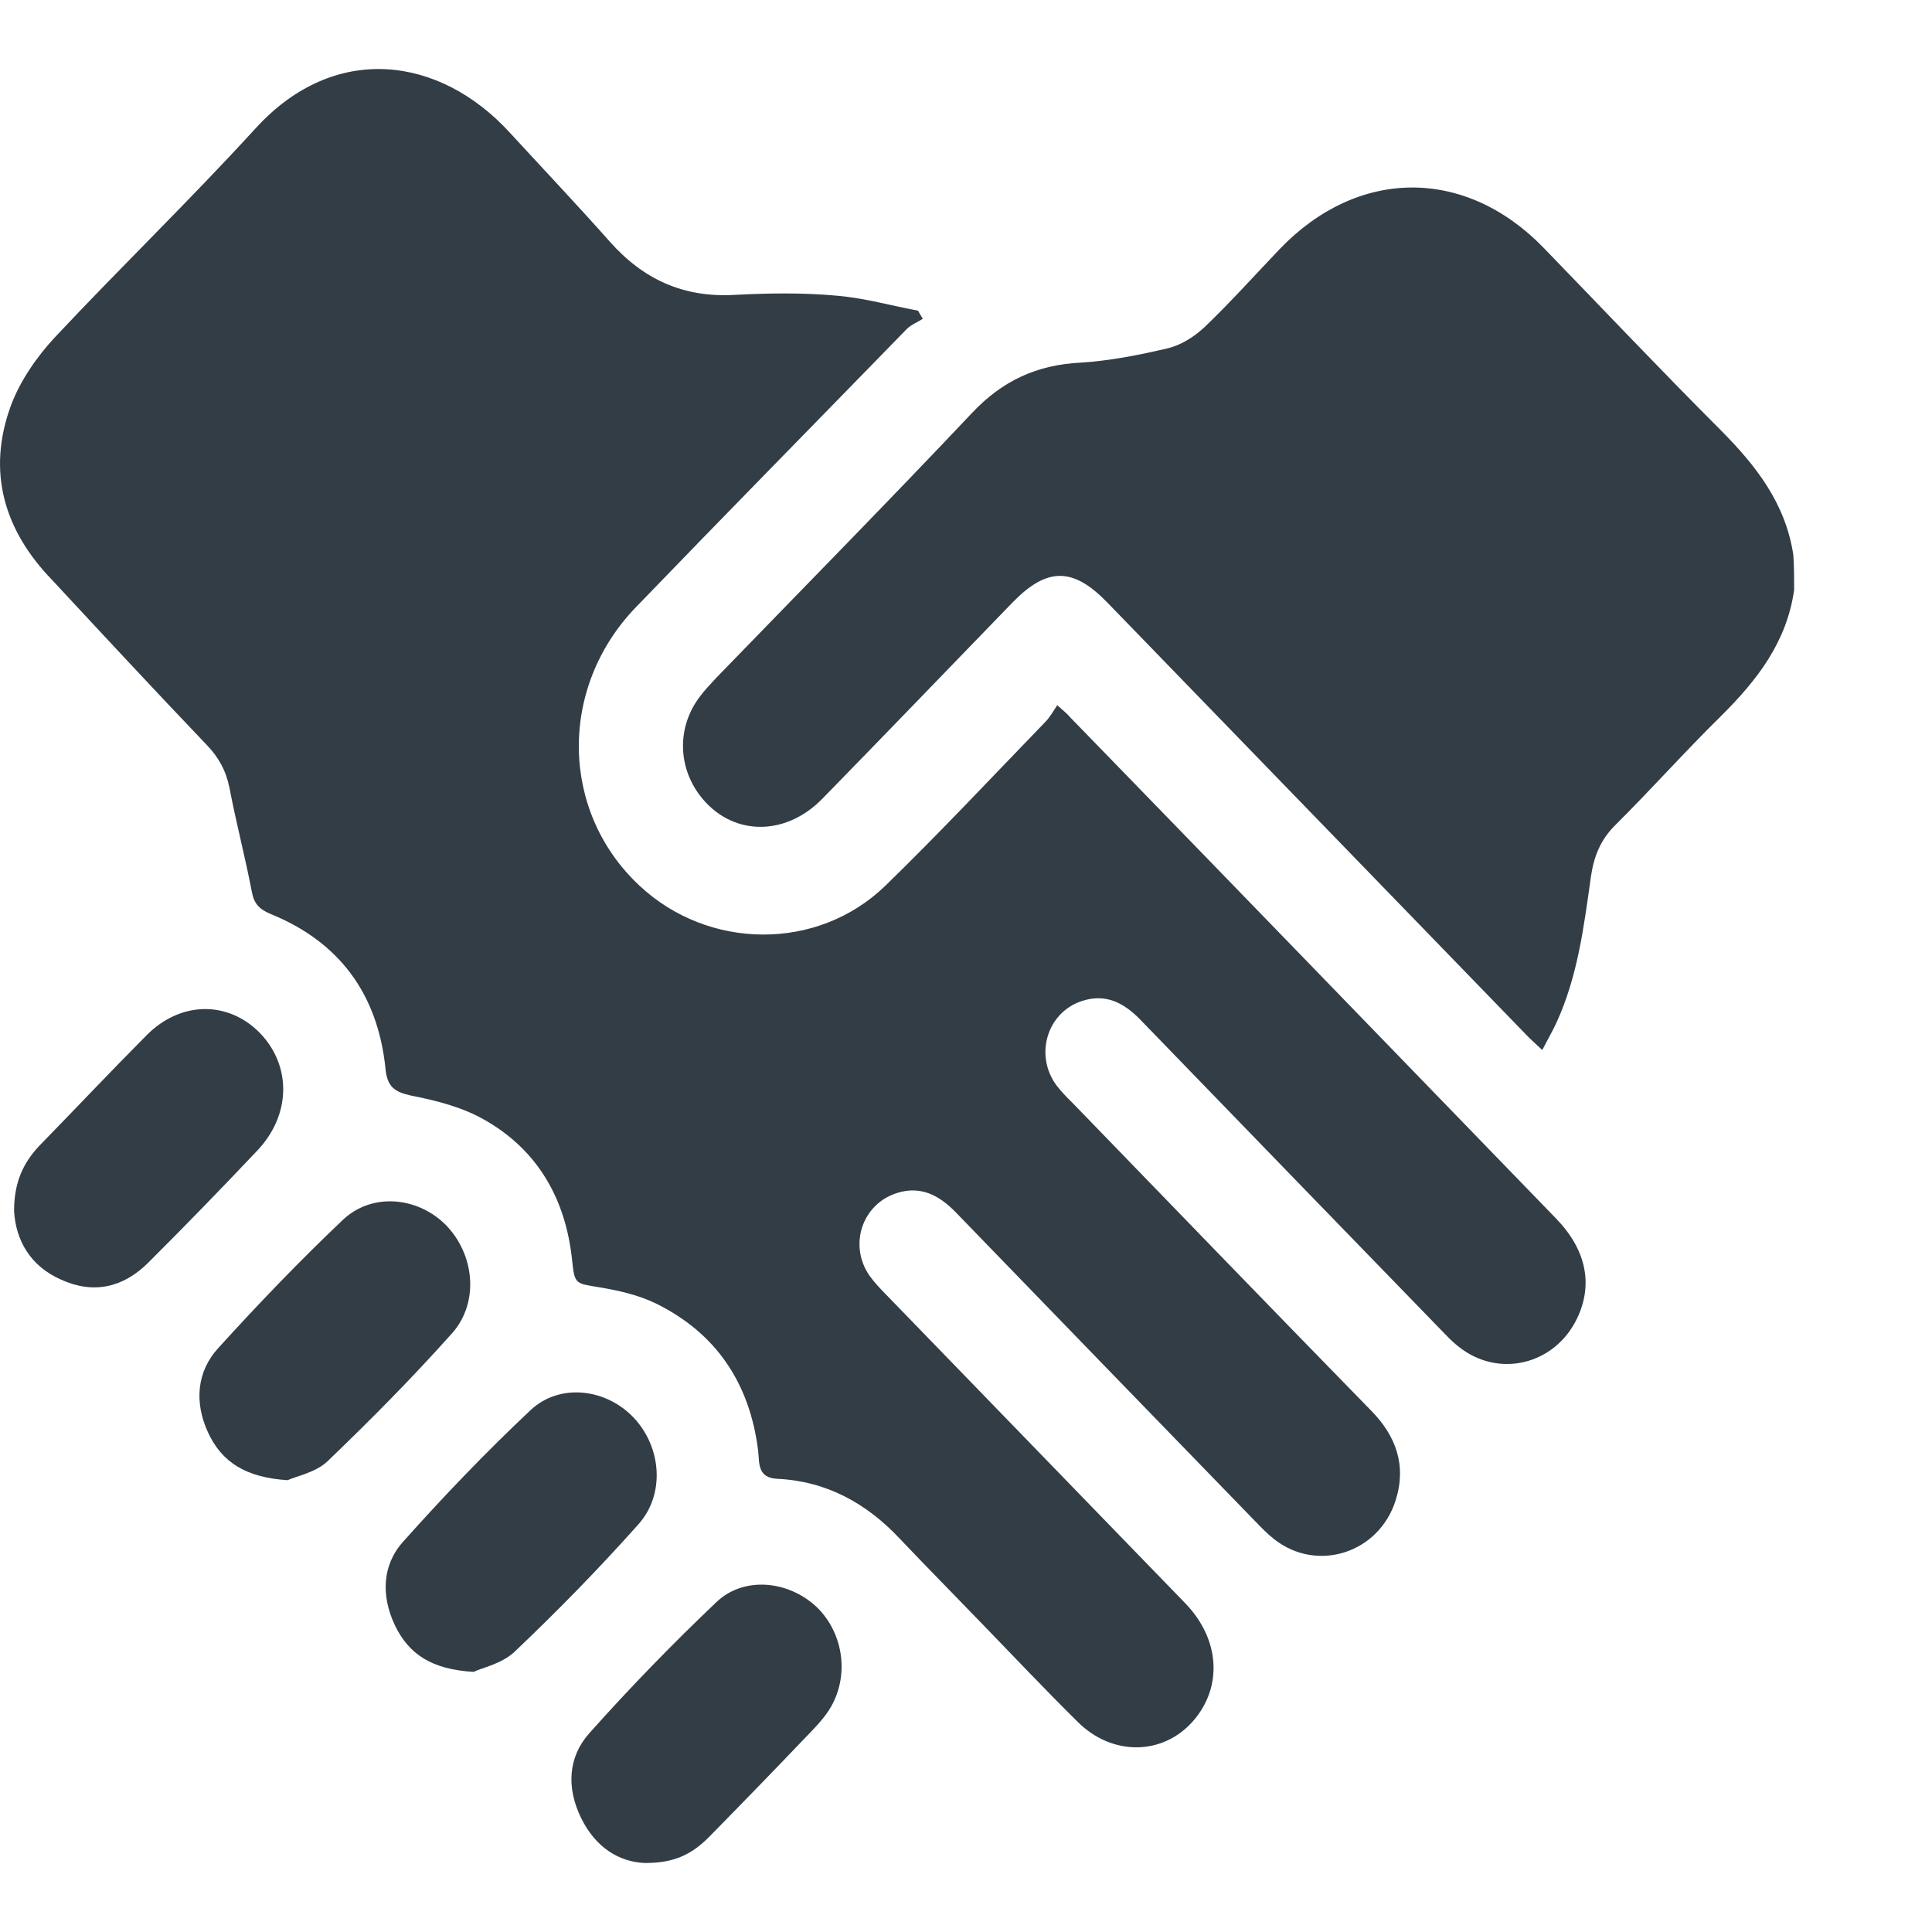
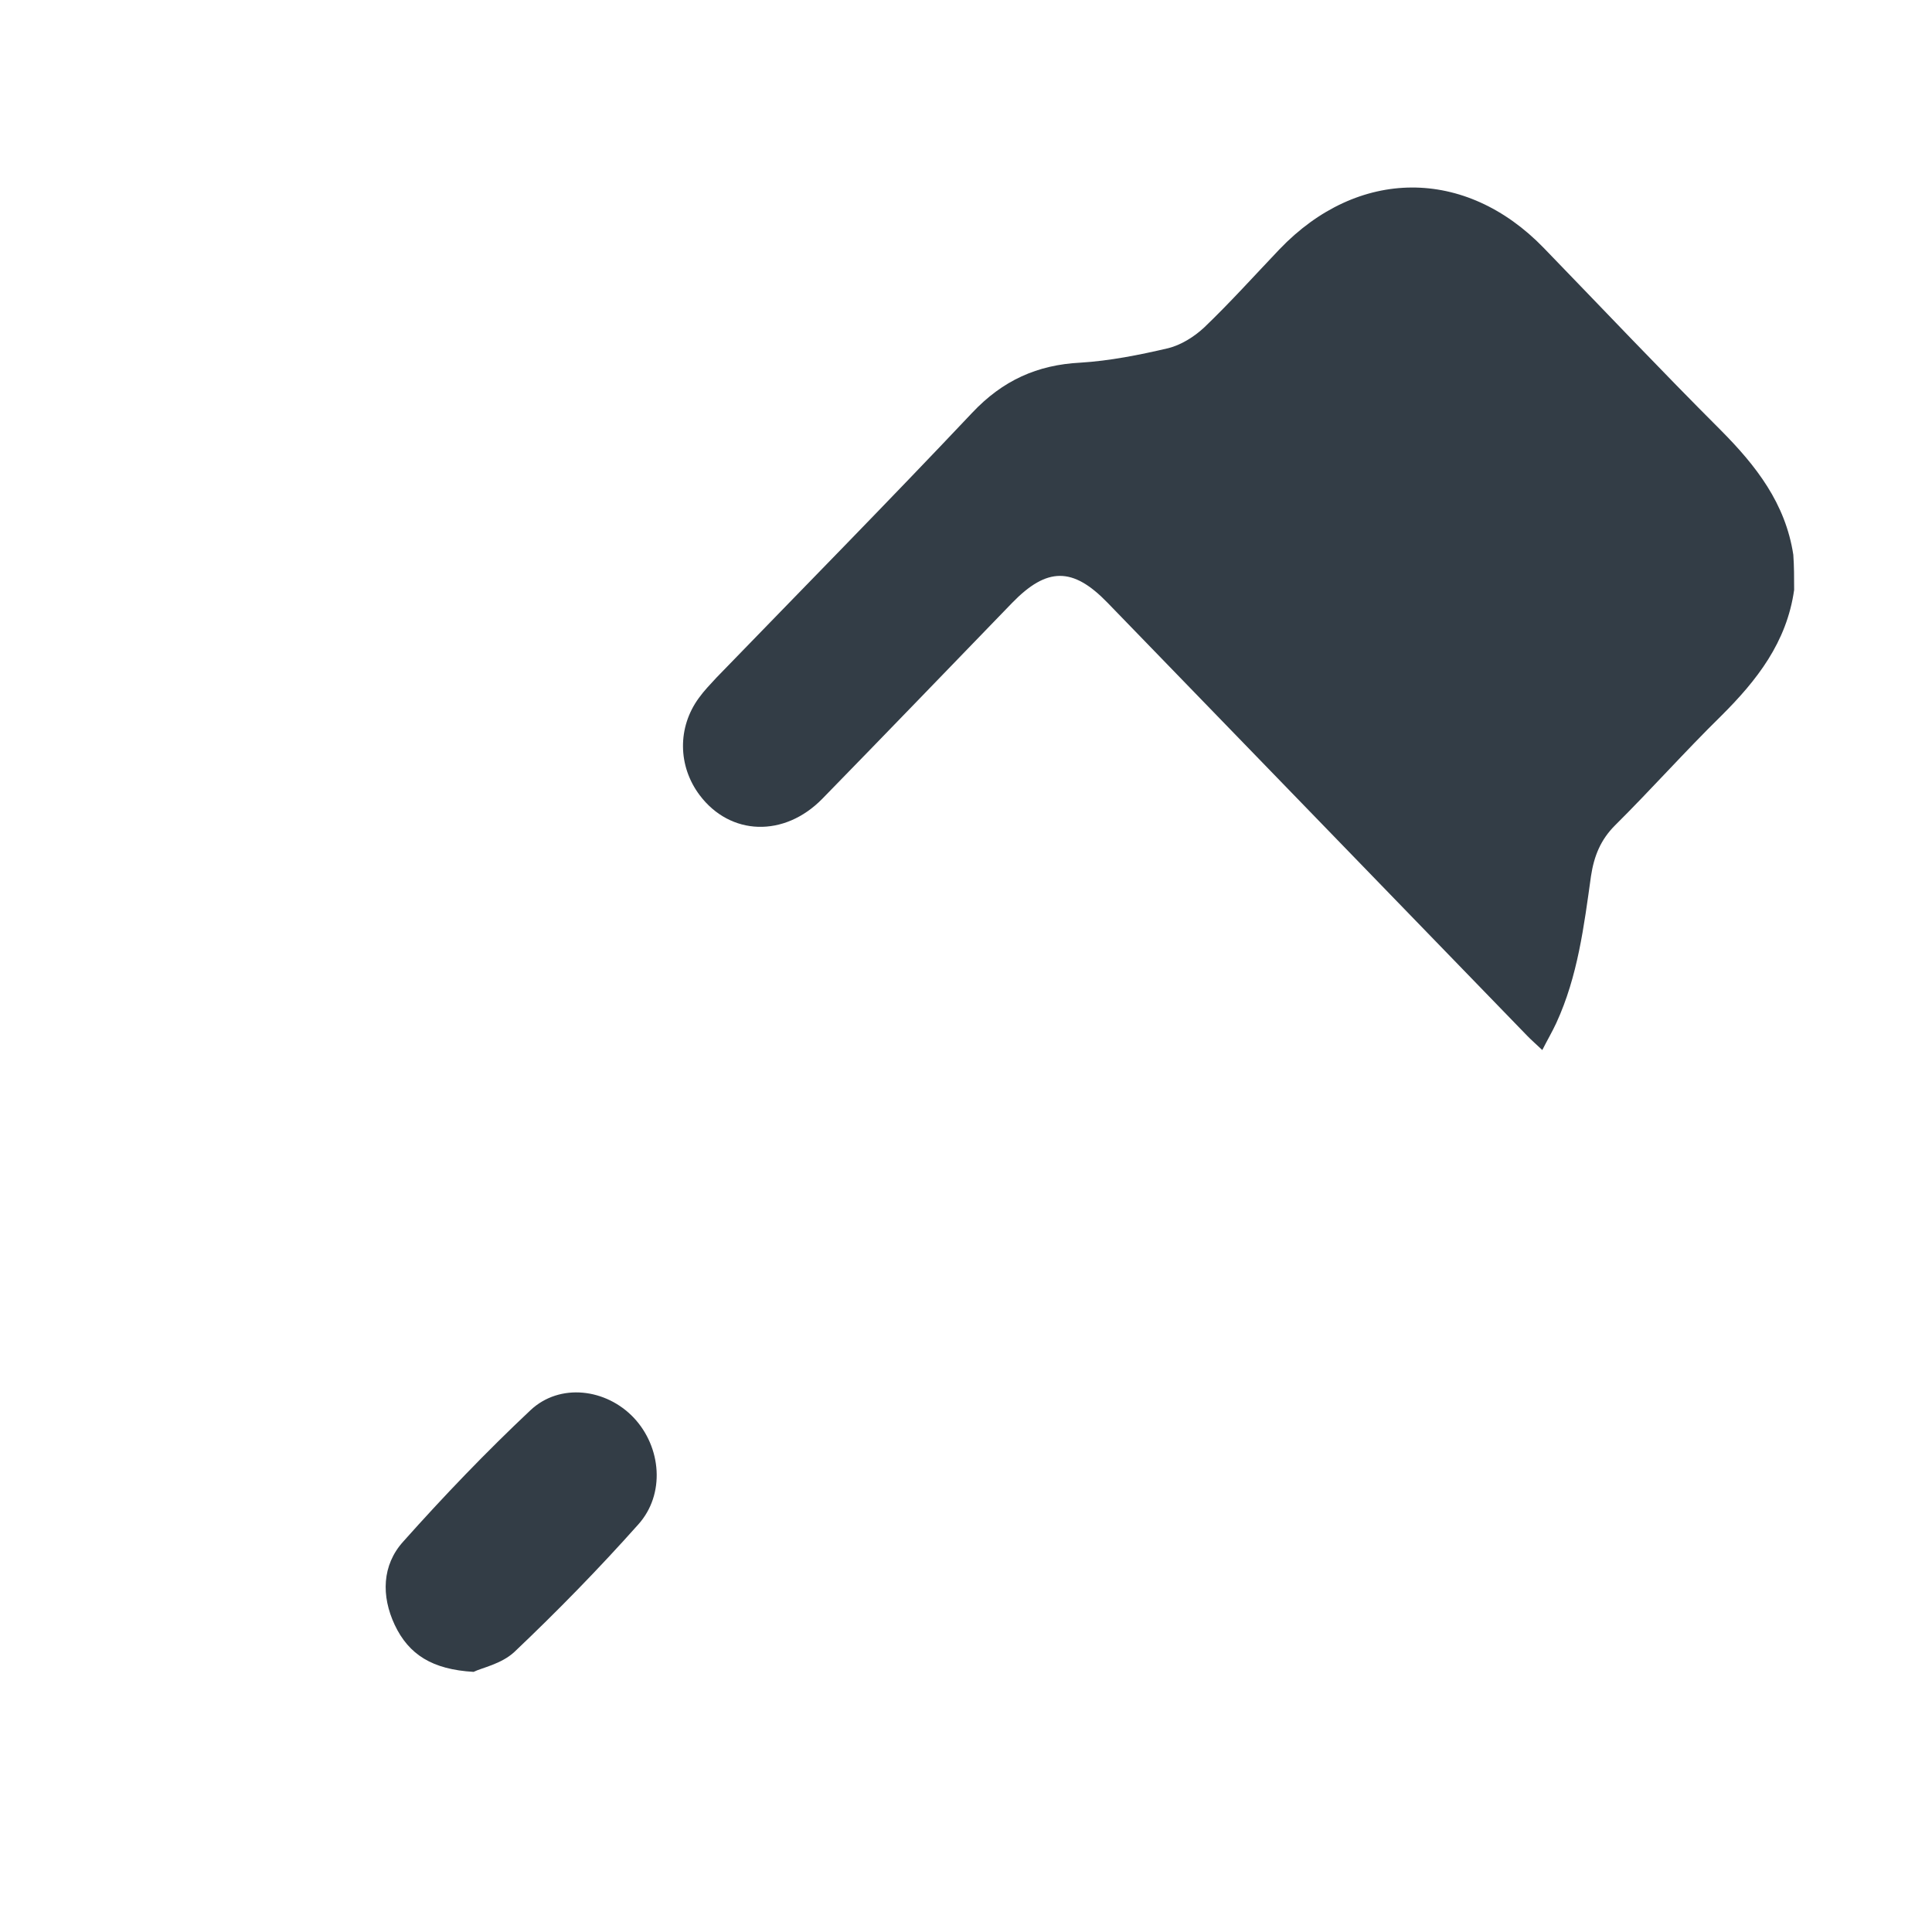
<svg xmlns="http://www.w3.org/2000/svg" width="14" height="14" viewBox="0 0 14 14" fill="none">
  <path d="M13.001 4.275C12.947 4.655 12.731 4.93 12.474 5.186C12.211 5.444 11.963 5.723 11.703 5.981C11.598 6.086 11.551 6.204 11.529 6.348C11.478 6.712 11.433 7.075 11.278 7.412C11.249 7.475 11.214 7.534 11.176 7.609C11.135 7.57 11.1 7.54 11.068 7.507C10.053 6.459 9.04 5.415 8.025 4.367C7.774 4.108 7.587 4.108 7.333 4.37C6.876 4.842 6.419 5.317 5.959 5.788C5.683 6.07 5.292 6.057 5.07 5.762C4.912 5.552 4.908 5.271 5.064 5.058C5.102 5.005 5.146 4.96 5.191 4.911C5.81 4.272 6.435 3.637 7.044 2.992C7.266 2.756 7.517 2.644 7.828 2.628C8.041 2.615 8.257 2.572 8.466 2.523C8.558 2.5 8.653 2.441 8.726 2.373C8.914 2.193 9.091 1.996 9.272 1.806C9.84 1.213 10.618 1.21 11.186 1.796C11.614 2.238 12.036 2.684 12.471 3.119C12.725 3.375 12.938 3.647 12.995 4.02C13.001 4.102 13.001 4.187 13.001 4.275Z" fill="#333D46" />
-   <path d="M6.687 2.31C6.646 2.337 6.601 2.353 6.569 2.386C5.916 3.057 5.259 3.725 4.608 4.4C4.046 4.983 4.059 5.88 4.633 6.417C5.132 6.885 5.922 6.895 6.414 6.42C6.811 6.034 7.191 5.628 7.575 5.231C7.607 5.199 7.633 5.153 7.661 5.11C7.709 5.153 7.734 5.172 7.756 5.199C8.931 6.407 10.102 7.619 11.276 8.83C11.495 9.056 11.546 9.308 11.428 9.554C11.266 9.891 10.857 9.99 10.568 9.757C10.521 9.721 10.479 9.675 10.438 9.633C9.714 8.886 8.988 8.139 8.267 7.393C8.144 7.265 8.01 7.196 7.836 7.255C7.585 7.34 7.496 7.648 7.655 7.864C7.69 7.91 7.728 7.949 7.769 7.989C8.489 8.732 9.21 9.479 9.933 10.219C10.114 10.402 10.194 10.615 10.114 10.87C9.994 11.254 9.546 11.398 9.235 11.155C9.185 11.116 9.14 11.07 9.096 11.024C8.372 10.278 7.648 9.531 6.925 8.784C6.807 8.663 6.674 8.591 6.503 8.644C6.249 8.722 6.147 9.02 6.3 9.243C6.335 9.292 6.376 9.335 6.417 9.377C7.141 10.124 7.864 10.87 8.588 11.617C8.842 11.879 8.861 12.226 8.645 12.472C8.426 12.721 8.061 12.727 7.81 12.478C7.575 12.246 7.347 12.004 7.118 11.768C6.922 11.565 6.722 11.362 6.525 11.155C6.281 10.893 5.989 10.733 5.633 10.716C5.49 10.71 5.503 10.605 5.494 10.514C5.433 10.019 5.186 9.659 4.754 9.446C4.627 9.384 4.481 9.351 4.342 9.328C4.167 9.299 4.164 9.308 4.145 9.125C4.097 8.683 3.894 8.336 3.52 8.12C3.358 8.025 3.167 7.976 2.983 7.94C2.859 7.913 2.805 7.877 2.793 7.74C2.736 7.196 2.453 6.823 1.961 6.623C1.882 6.59 1.841 6.551 1.825 6.463C1.777 6.211 1.711 5.962 1.663 5.71C1.638 5.585 1.584 5.487 1.498 5.398C1.12 5.002 0.749 4.603 0.378 4.203C0.032 3.846 -0.098 3.421 0.079 2.939C0.146 2.759 0.267 2.585 0.397 2.445C0.876 1.934 1.381 1.446 1.853 0.929C2.428 0.3 3.189 0.408 3.694 0.961C3.935 1.223 4.18 1.482 4.418 1.75C4.662 2.026 4.954 2.157 5.319 2.137C5.567 2.124 5.82 2.12 6.068 2.143C6.265 2.16 6.458 2.215 6.652 2.251C6.665 2.271 6.674 2.291 6.687 2.31Z" fill="#333D46" />
  <path d="M3.432 12.115C3.133 12.098 2.962 11.99 2.86 11.774C2.762 11.565 2.768 11.342 2.921 11.172C3.216 10.841 3.524 10.52 3.844 10.219C4.057 10.019 4.393 10.062 4.593 10.274C4.793 10.487 4.822 10.828 4.625 11.047C4.339 11.368 4.038 11.676 3.727 11.971C3.632 12.059 3.492 12.085 3.432 12.115Z" fill="#333D46" />
-   <path d="M0.102 8.775C0.102 8.568 0.168 8.428 0.282 8.306C0.543 8.038 0.8 7.766 1.063 7.501C1.311 7.252 1.653 7.252 1.882 7.484C2.114 7.723 2.11 8.08 1.863 8.339C1.603 8.614 1.339 8.886 1.073 9.151C0.892 9.331 0.676 9.38 0.441 9.272C0.219 9.174 0.114 8.987 0.102 8.775Z" fill="#333D46" />
-   <path d="M4.673 13.5C4.489 13.493 4.315 13.389 4.21 13.172C4.105 12.956 4.115 12.734 4.27 12.56C4.565 12.229 4.873 11.912 5.194 11.607C5.4 11.414 5.733 11.457 5.933 11.66C6.127 11.863 6.155 12.184 5.993 12.413C5.949 12.475 5.895 12.531 5.841 12.586C5.616 12.822 5.387 13.058 5.159 13.29C5.016 13.441 4.886 13.5 4.673 13.5Z" fill="#333D46" />
-   <path d="M2.084 10.726C1.786 10.707 1.608 10.599 1.507 10.379C1.408 10.163 1.424 9.94 1.583 9.767C1.872 9.449 2.17 9.138 2.481 8.843C2.691 8.64 3.024 8.67 3.23 8.876C3.439 9.089 3.474 9.436 3.278 9.659C2.989 9.983 2.684 10.291 2.37 10.592C2.284 10.671 2.148 10.697 2.084 10.726Z" fill="#333D46" />
</svg>